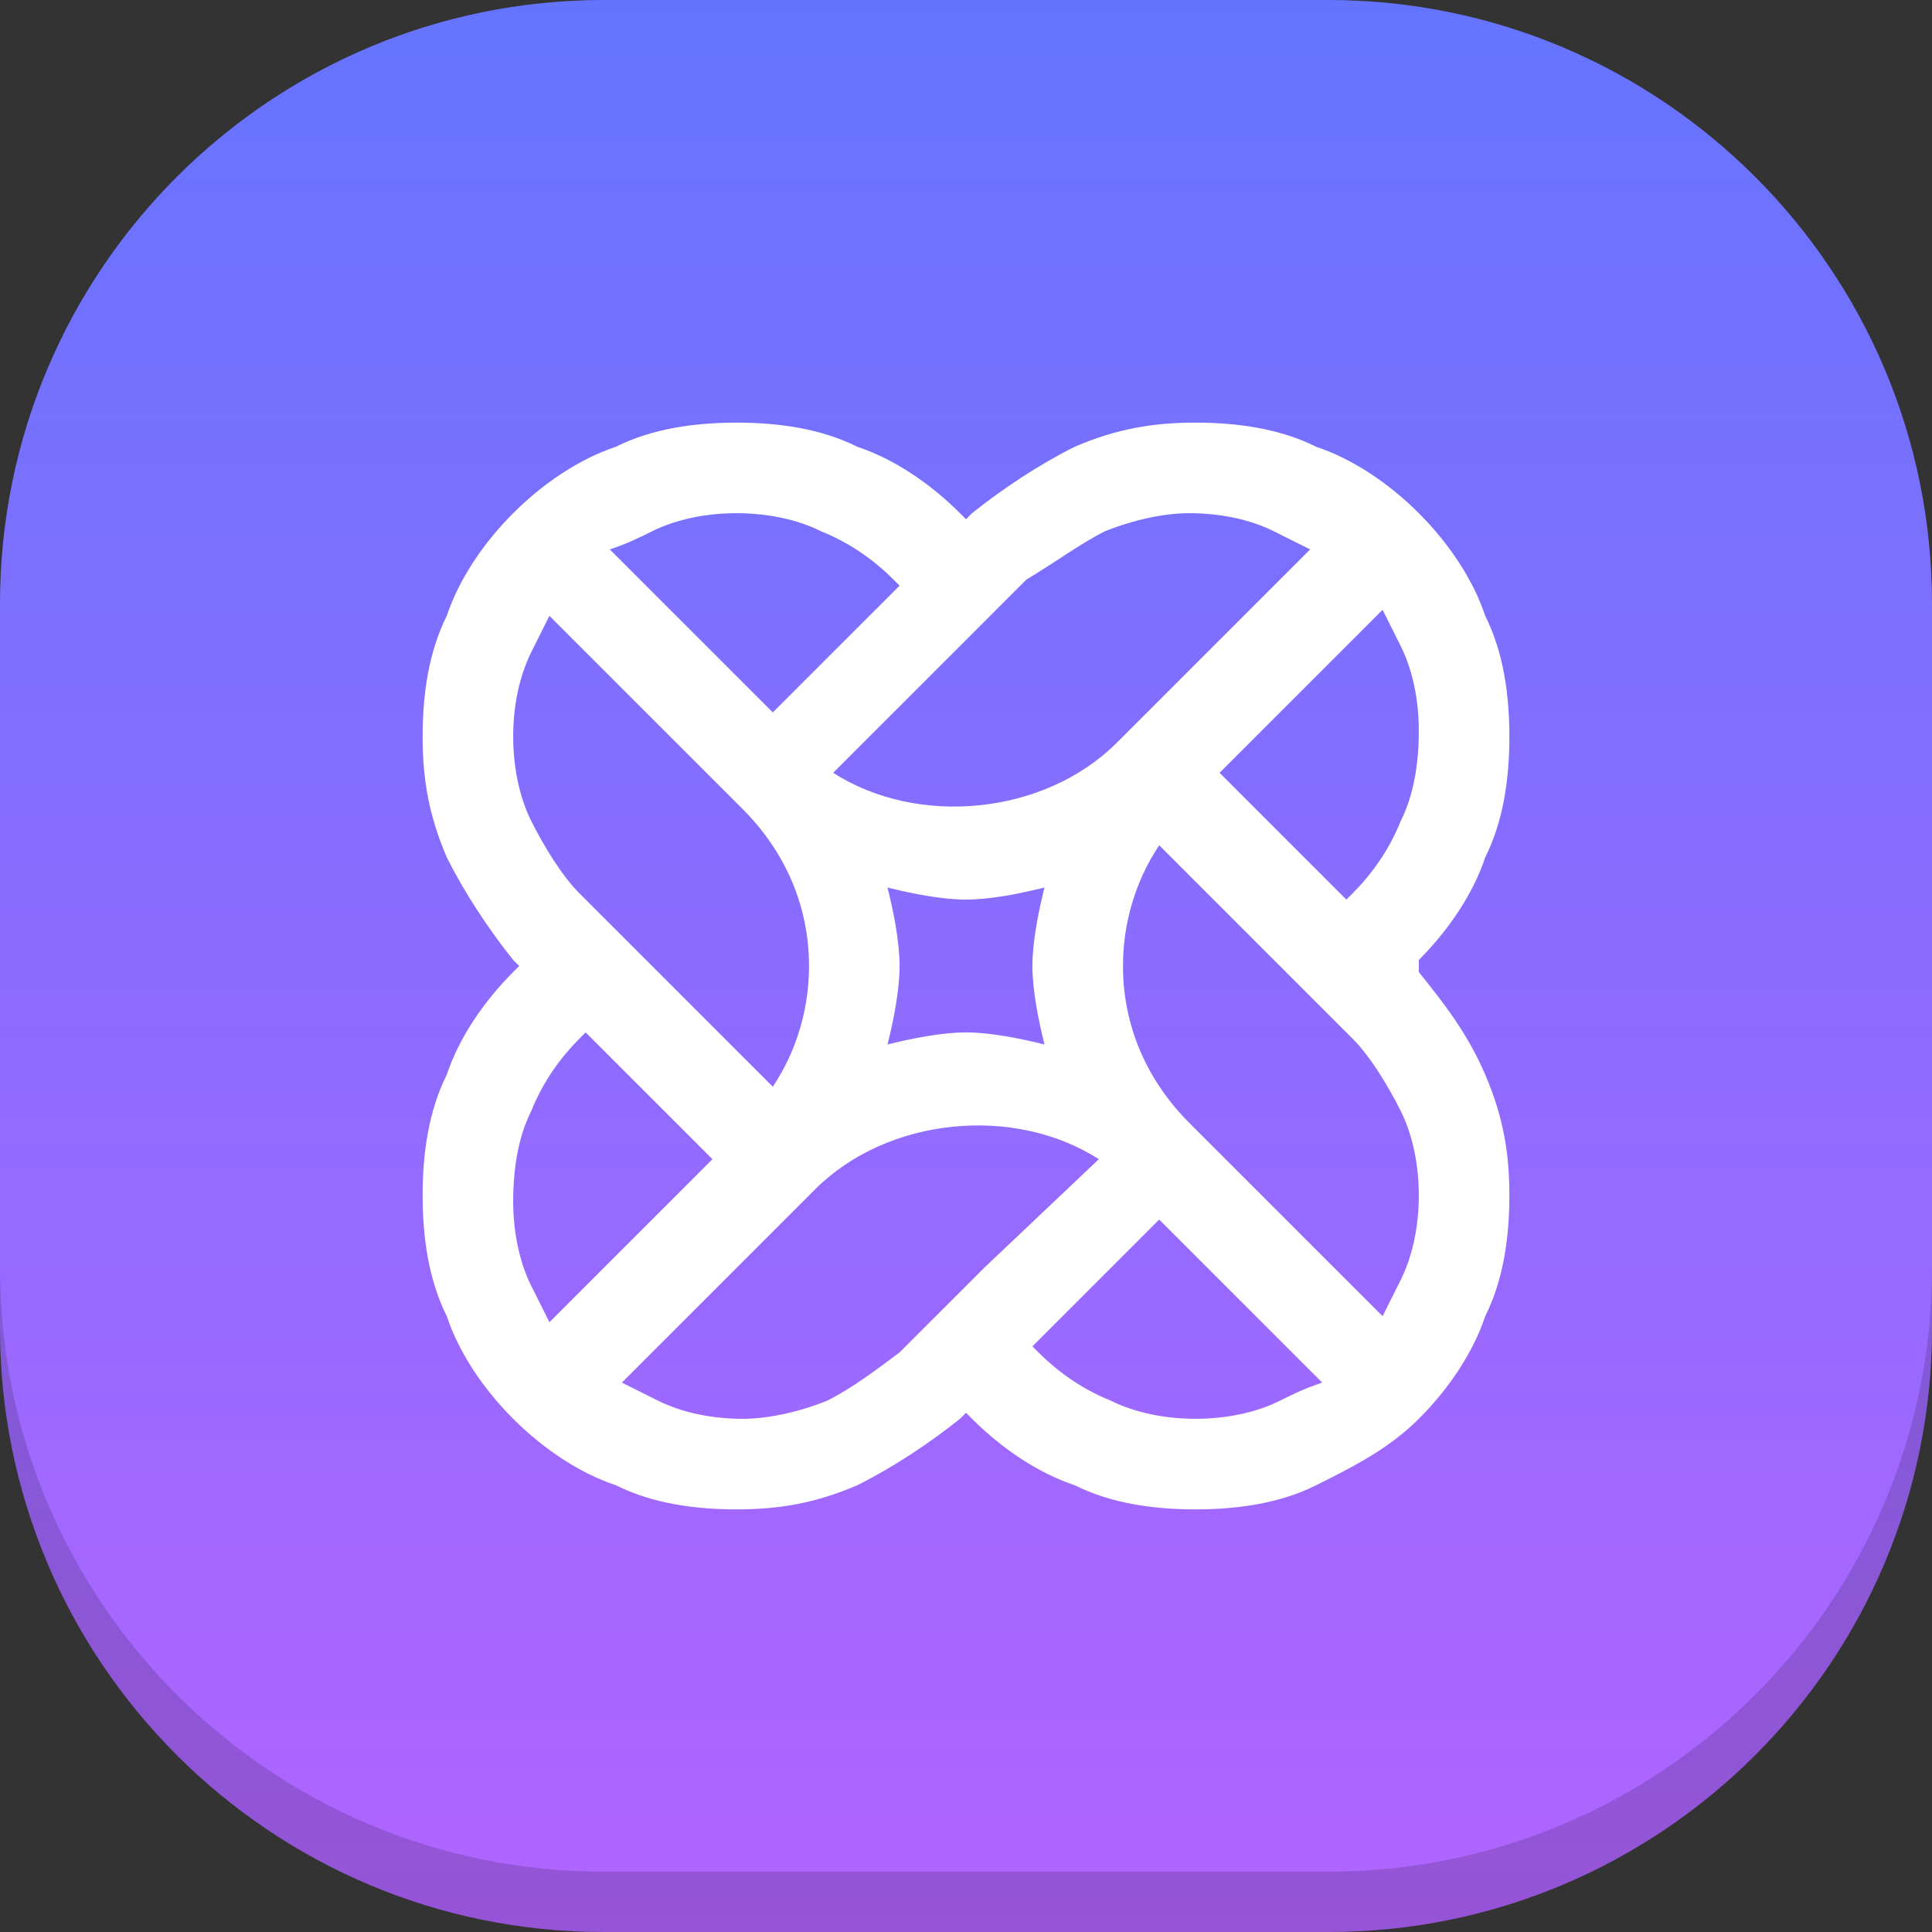
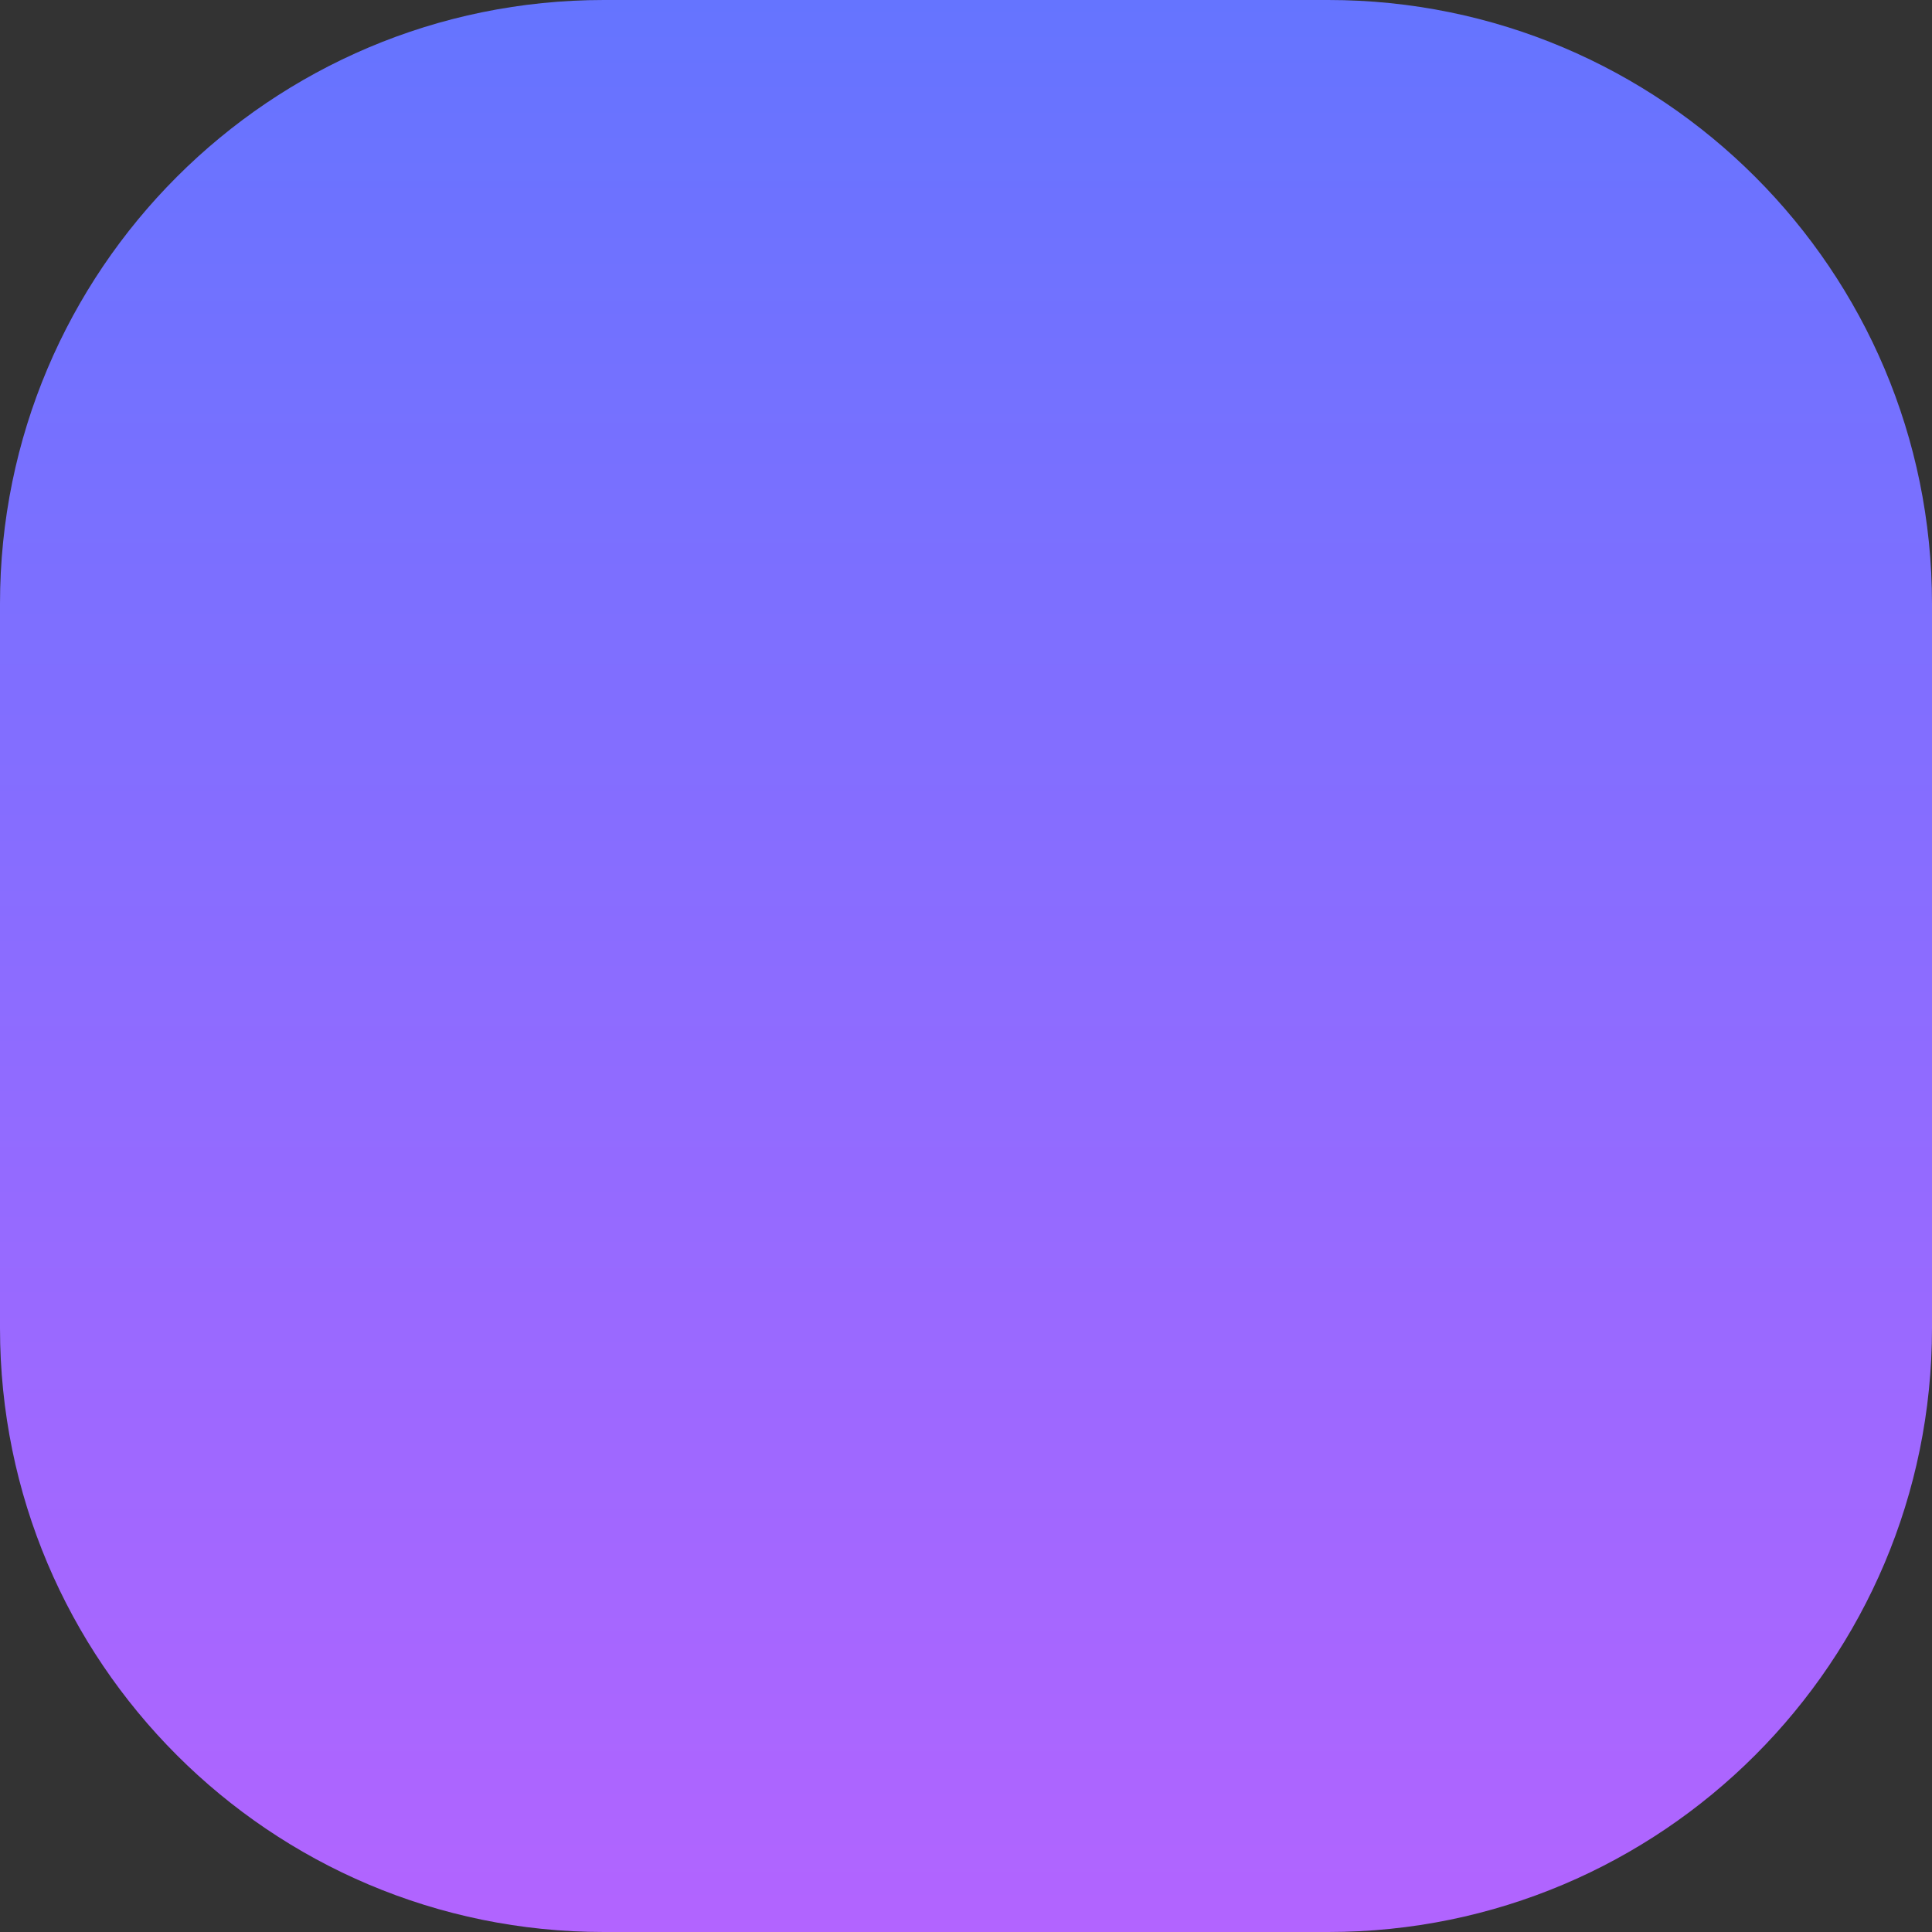
<svg xmlns="http://www.w3.org/2000/svg" width="48" height="48" viewBox="0 0 48 48" fill="none">
  <rect x="0" y="0" width="48" height="48" fill="#333333" stroke="none" />
  <path d="M0 15C0 6.716 6.716 0 15 0H33C41.284 0 48 6.716 48 15V33C48 41.284 41.284 48 33 48H15C6.716 48 0 41.284 0 33V15Z" fill="url(#paint0_linear_2_11)" />
-   <path d="M33 48C41.284 48 48 41.284 48 33L48 31.5C48 39.784 41.284 46.5 33 46.5L15 46.5C6.716 46.5 8.34764e-06 39.784 9.07187e-06 31.5L8.94074e-06 33C8.2165e-06 41.284 6.716 48 15 48L33 48Z" fill="black" fill-opacity="0.16" />
-   <path d="M35.25 24.15V23.85C36 23.1 36.6 22.2 36.9 21.3C37.35 20.4 37.5 19.35 37.5 18.3C37.5 17.25 37.35 16.2 36.9 15.3C36.6 14.4 36 13.5 35.25 12.75C34.5 12 33.6 11.4 32.7 11.1C31.8 10.65 30.75 10.5 29.7 10.5C28.65 10.5 27.75 10.65 26.7 11.1C25.8 11.55 24.9 12.15 24.15 12.75L24 12.9L23.85 12.75C23.1 12 22.2 11.4 21.3 11.1C20.4 10.65 19.35 10.5 18.3 10.5C17.25 10.5 16.2 10.65 15.3 11.1C14.4 11.4 13.5 12 12.75 12.75C12 13.5 11.4 14.4 11.1 15.3C10.65 16.2 10.5 17.25 10.5 18.3C10.5 19.35 10.65 20.25 11.1 21.3C11.55 22.2 12.15 23.1 12.75 23.85L12.9 24L12.75 24.15C12 24.9 11.4 25.8 11.1 26.7C10.65 27.6 10.5 28.65 10.5 29.7C10.5 30.75 10.65 31.8 11.1 32.7C11.4 33.6 12 34.5 12.75 35.25C13.5 36 14.4 36.6 15.3 36.9C16.2 37.35 17.25 37.5 18.3 37.5C19.35 37.5 20.25 37.35 21.3 36.9C22.2 36.45 23.1 35.85 23.85 35.25L24 35.1L24.15 35.25C24.9 36 25.8 36.6 26.7 36.9C27.6 37.35 28.65 37.5 29.7 37.5C30.75 37.5 31.8 37.35 32.7 36.9C33.6 36.45 34.5 36 35.25 35.25C36 34.5 36.6 33.6 36.9 32.7C37.35 31.8 37.5 30.75 37.5 29.7C37.5 28.65 37.35 27.75 36.9 26.7C36.45 25.65 35.85 24.9 35.25 24.15ZM35.25 29.7C35.25 30.45 35.1 31.2 34.8 31.8C34.65 32.1 34.5 32.4 34.35 32.7L29.55 27.9C28.5 26.85 27.9 25.5 27.9 24C27.9 22.95 28.2 21.9 28.8 21L32.55 24.75L32.7 24.9L33.6 25.8C34.05 26.25 34.5 27 34.8 27.6C35.1 28.2 35.25 28.95 35.25 29.7ZM25.95 25.95C25.35 25.8 24.6 25.65 24 25.65C23.4 25.65 22.65 25.8 22.05 25.95C22.2 25.35 22.35 24.6 22.35 24C22.35 23.4 22.2 22.65 22.05 22.05C22.65 22.2 23.4 22.35 24 22.35C24.6 22.35 25.35 22.2 25.95 22.05C25.8 22.65 25.65 23.4 25.65 24C25.65 24.6 25.8 25.35 25.95 25.95ZM34.8 20.4C34.5 21.15 34.05 21.75 33.6 22.2L33.45 22.35L30.3 19.2L34.35 15.15C34.5 15.45 34.65 15.75 34.8 16.05C35.1 16.65 35.25 17.4 35.25 18.15C35.25 19.05 35.1 19.8 34.8 20.4ZM27.45 13.2C28.2 12.9 28.95 12.75 29.55 12.75C30.3 12.75 31.05 12.9 31.65 13.2C31.95 13.35 32.25 13.5 32.55 13.65L27.75 18.45C25.95 20.25 22.8 20.55 20.7 19.2L24.45 15.45L24.6 15.3L25.5 14.4C26.25 13.95 26.85 13.5 27.45 13.2ZM16.2 13.2C16.8 12.9 17.55 12.75 18.3 12.75C19.05 12.75 19.8 12.9 20.4 13.2C21.15 13.5 21.75 13.95 22.2 14.4L22.35 14.55L20.85 16.05L19.2 17.7L15.15 13.65C15.6 13.5 15.9 13.35 16.2 13.2ZM12.75 18.3C12.75 17.55 12.9 16.8 13.2 16.2C13.35 15.9 13.5 15.6 13.65 15.3L18.45 20.1C19.5 21.15 20.1 22.5 20.1 24C20.1 25.05 19.8 26.1 19.2 27L15.45 23.25L15.3 23.1L14.4 22.2C13.95 21.75 13.5 21 13.2 20.4C12.9 19.8 12.75 19.05 12.75 18.3ZM13.2 27.6C13.5 26.85 13.95 26.25 14.4 25.8L14.55 25.65L16.2 27.3L17.7 28.8L13.65 32.85C13.5 32.55 13.35 32.25 13.2 31.95C12.9 31.35 12.75 30.6 12.75 29.85C12.75 28.95 12.9 28.2 13.2 27.6ZM20.55 34.8C19.8 35.1 19.05 35.25 18.45 35.25C17.7 35.25 16.95 35.1 16.35 34.8C16.05 34.65 15.75 34.5 15.45 34.35L20.25 29.55C22.05 27.75 25.2 27.45 27.3 28.8L24.45 31.5L23.4 32.55L23.25 32.7L22.35 33.6C21.75 34.05 21.15 34.5 20.55 34.8ZM31.8 34.8C31.2 35.1 30.45 35.25 29.7 35.25C28.95 35.25 28.2 35.1 27.6 34.8C26.85 34.5 26.25 34.05 25.8 33.6L25.65 33.45L28.8 30.3L32.85 34.35C32.4 34.5 32.1 34.65 31.8 34.8Z" fill="white" />
  <defs>
    <linearGradient id="paint0_linear_2_11" x1="24" y1="0" x2="24" y2="48" gradientUnits="userSpaceOnUse">
      <stop stop-color="#6574FF" />
      <stop offset="1" stop-color="#B264FF" />
    </linearGradient>
  </defs>
</svg>